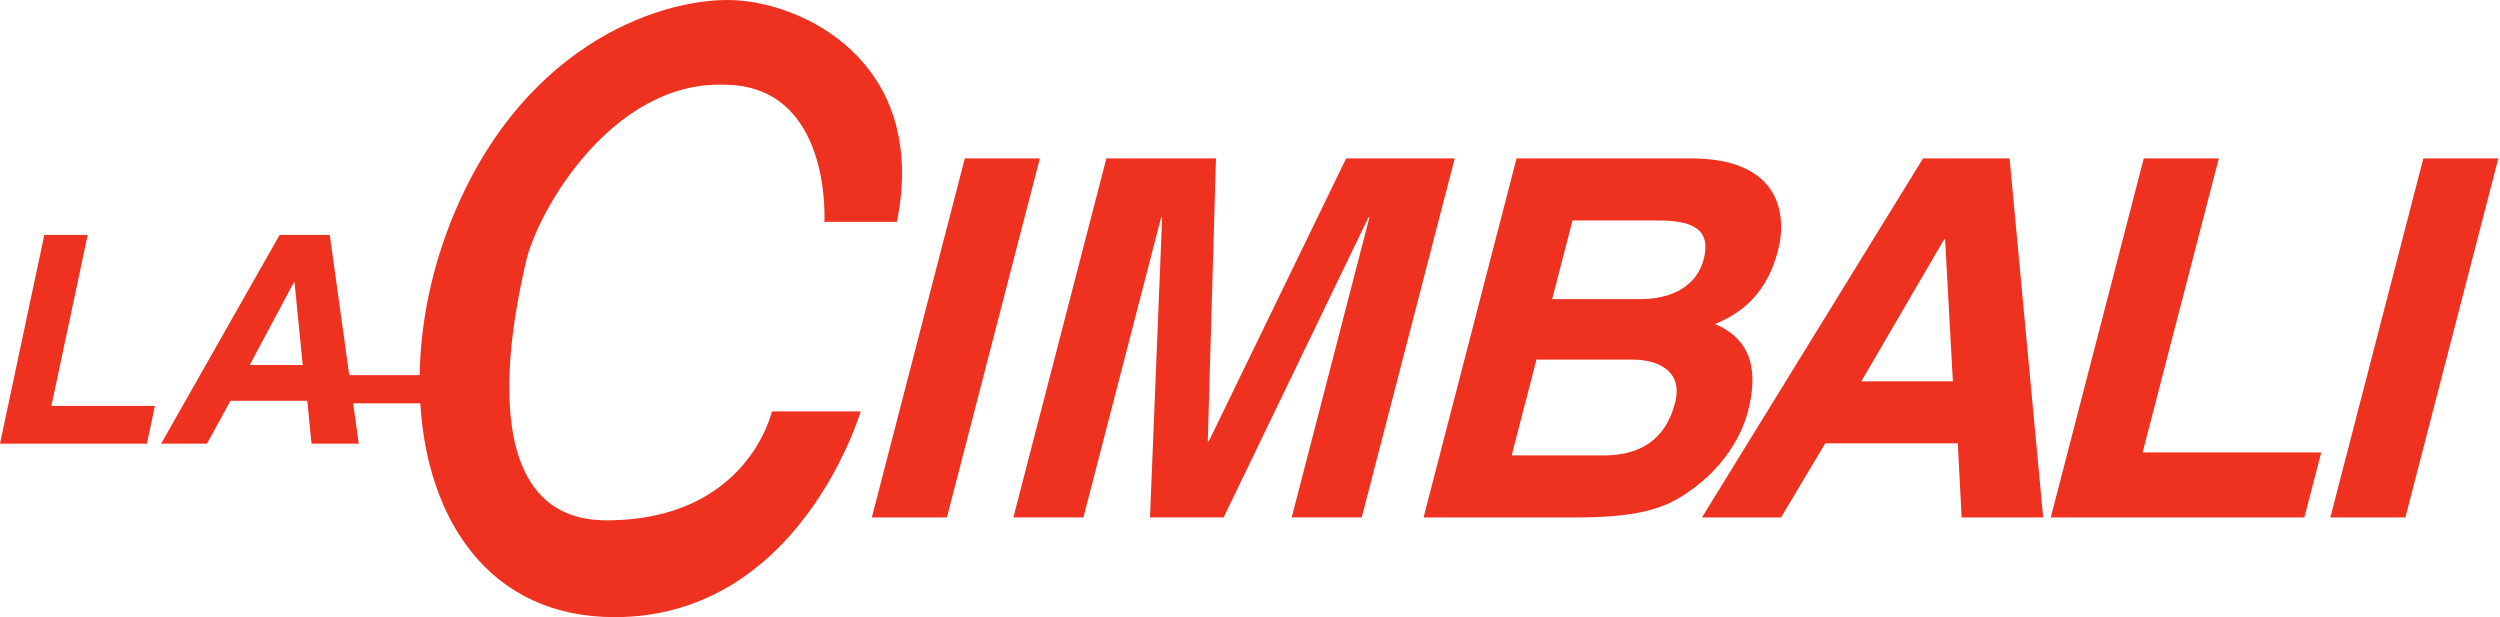
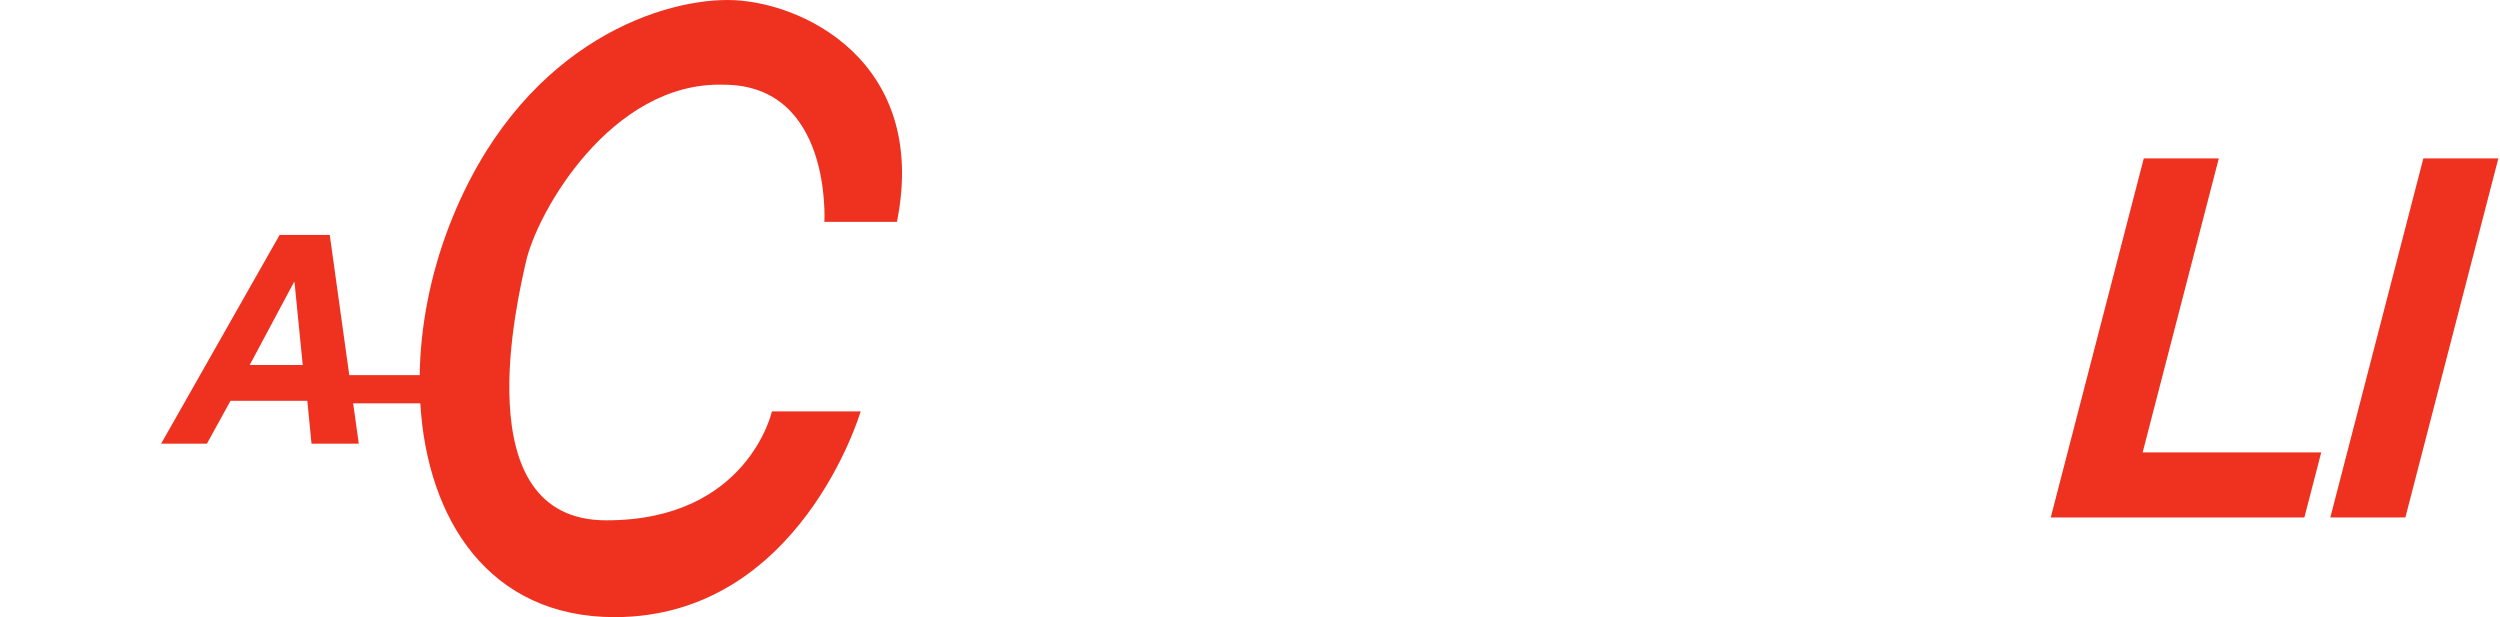
<svg xmlns="http://www.w3.org/2000/svg" width="636" height="157" viewBox="0 0 636 157" fill="none">
-   <path fill-rule="evenodd" clip-rule="evenodd" d="M245.45 40.301L221.795 131.637H240.883L264.538 40.301H245.45" fill="#EF3120" />
-   <path fill-rule="evenodd" clip-rule="evenodd" d="M342.46 40.301L307.506 112.283H307.257L309.341 40.301H281.463L257.808 131.627H275.622L295.39 55.317H295.646L292.562 131.627H311.288L348.125 55.317H348.379L328.611 131.627H346.425L370.079 40.301H342.46Z" fill="#EF3120" />
-   <path fill-rule="evenodd" clip-rule="evenodd" d="M444.7 104.561C447.031 95.554 446.405 86.658 436.301 82.452C440.59 80.553 448.922 76.858 452.327 63.736C454.763 54.303 452.671 40.301 430.258 40.301H385.811L362.156 131.637H400.868C419.61 131.637 425.395 128.454 431.933 123.367C437.983 118.655 442.817 111.803 444.7 104.561V104.561ZM426.129 102.524C423.728 111.803 417.327 115.859 408.021 115.859H384.569L390.876 91.483H415.209C422.109 91.483 428.207 94.528 426.129 102.524ZM433.44 65.895C431.556 73.165 424.809 76.096 417.294 76.096H394.866L400.047 56.09H421.975C430.628 56.09 435.387 58.38 433.44 65.895" fill="#EF3120" />
-   <path fill-rule="evenodd" clip-rule="evenodd" d="M489.219 40.301L432.977 131.637H453.088L464.341 112.781H498.066L499.036 131.637H519.781L511.239 40.301H489.219ZM473.513 97.003L494.579 60.905H494.836L496.809 97.003H473.513Z" fill="#EF3120" />
  <path fill-rule="evenodd" clip-rule="evenodd" d="M564.463 40.301H545.377L521.712 131.637H586.233L590.519 115.097H545.086L564.463 40.301" fill="#EF3120" />
-   <path fill-rule="evenodd" clip-rule="evenodd" d="M616.502 40.301L592.836 131.637H611.925L635.58 40.301H616.502Z" fill="#EF3120" />
-   <path fill-rule="evenodd" clip-rule="evenodd" d="M22.309 59.77H11.275L0 112.865H37.374L39.418 103.264H13.07L22.309 59.77Z" fill="#EF3120" />
+   <path fill-rule="evenodd" clip-rule="evenodd" d="M616.502 40.301L592.836 131.637H611.925L635.58 40.301Z" fill="#EF3120" />
  <path fill-rule="evenodd" clip-rule="evenodd" d="M154.303 132.369C117.803 132.486 131.959 74.968 133.78 66.7C136.591 53.94 155.537 20.723 184.054 21.547C211.763 21.547 209.721 56.435 209.721 56.435H228.183C236.397 15.385 203.559 5.80409e-06 185.09 5.80409e-06C166.618 5.80409e-06 131.726 12.305 114.285 57.454C109.49 69.864 106.961 82.952 106.768 95.428H88.851L83.891 59.77H71.133L40.989 112.872H52.64L58.641 101.967H78.177L79.251 112.872H91.27L89.844 102.608H106.929C108.692 132.424 124.629 157 156.361 157C203.559 157 218.952 104.667 218.952 104.667H196.379C196.379 104.667 190.224 132.369 154.303 132.369ZM63.522 92.864L74.78 71.789H74.924L77.016 92.864H63.522" fill="#EF3120" />
</svg>